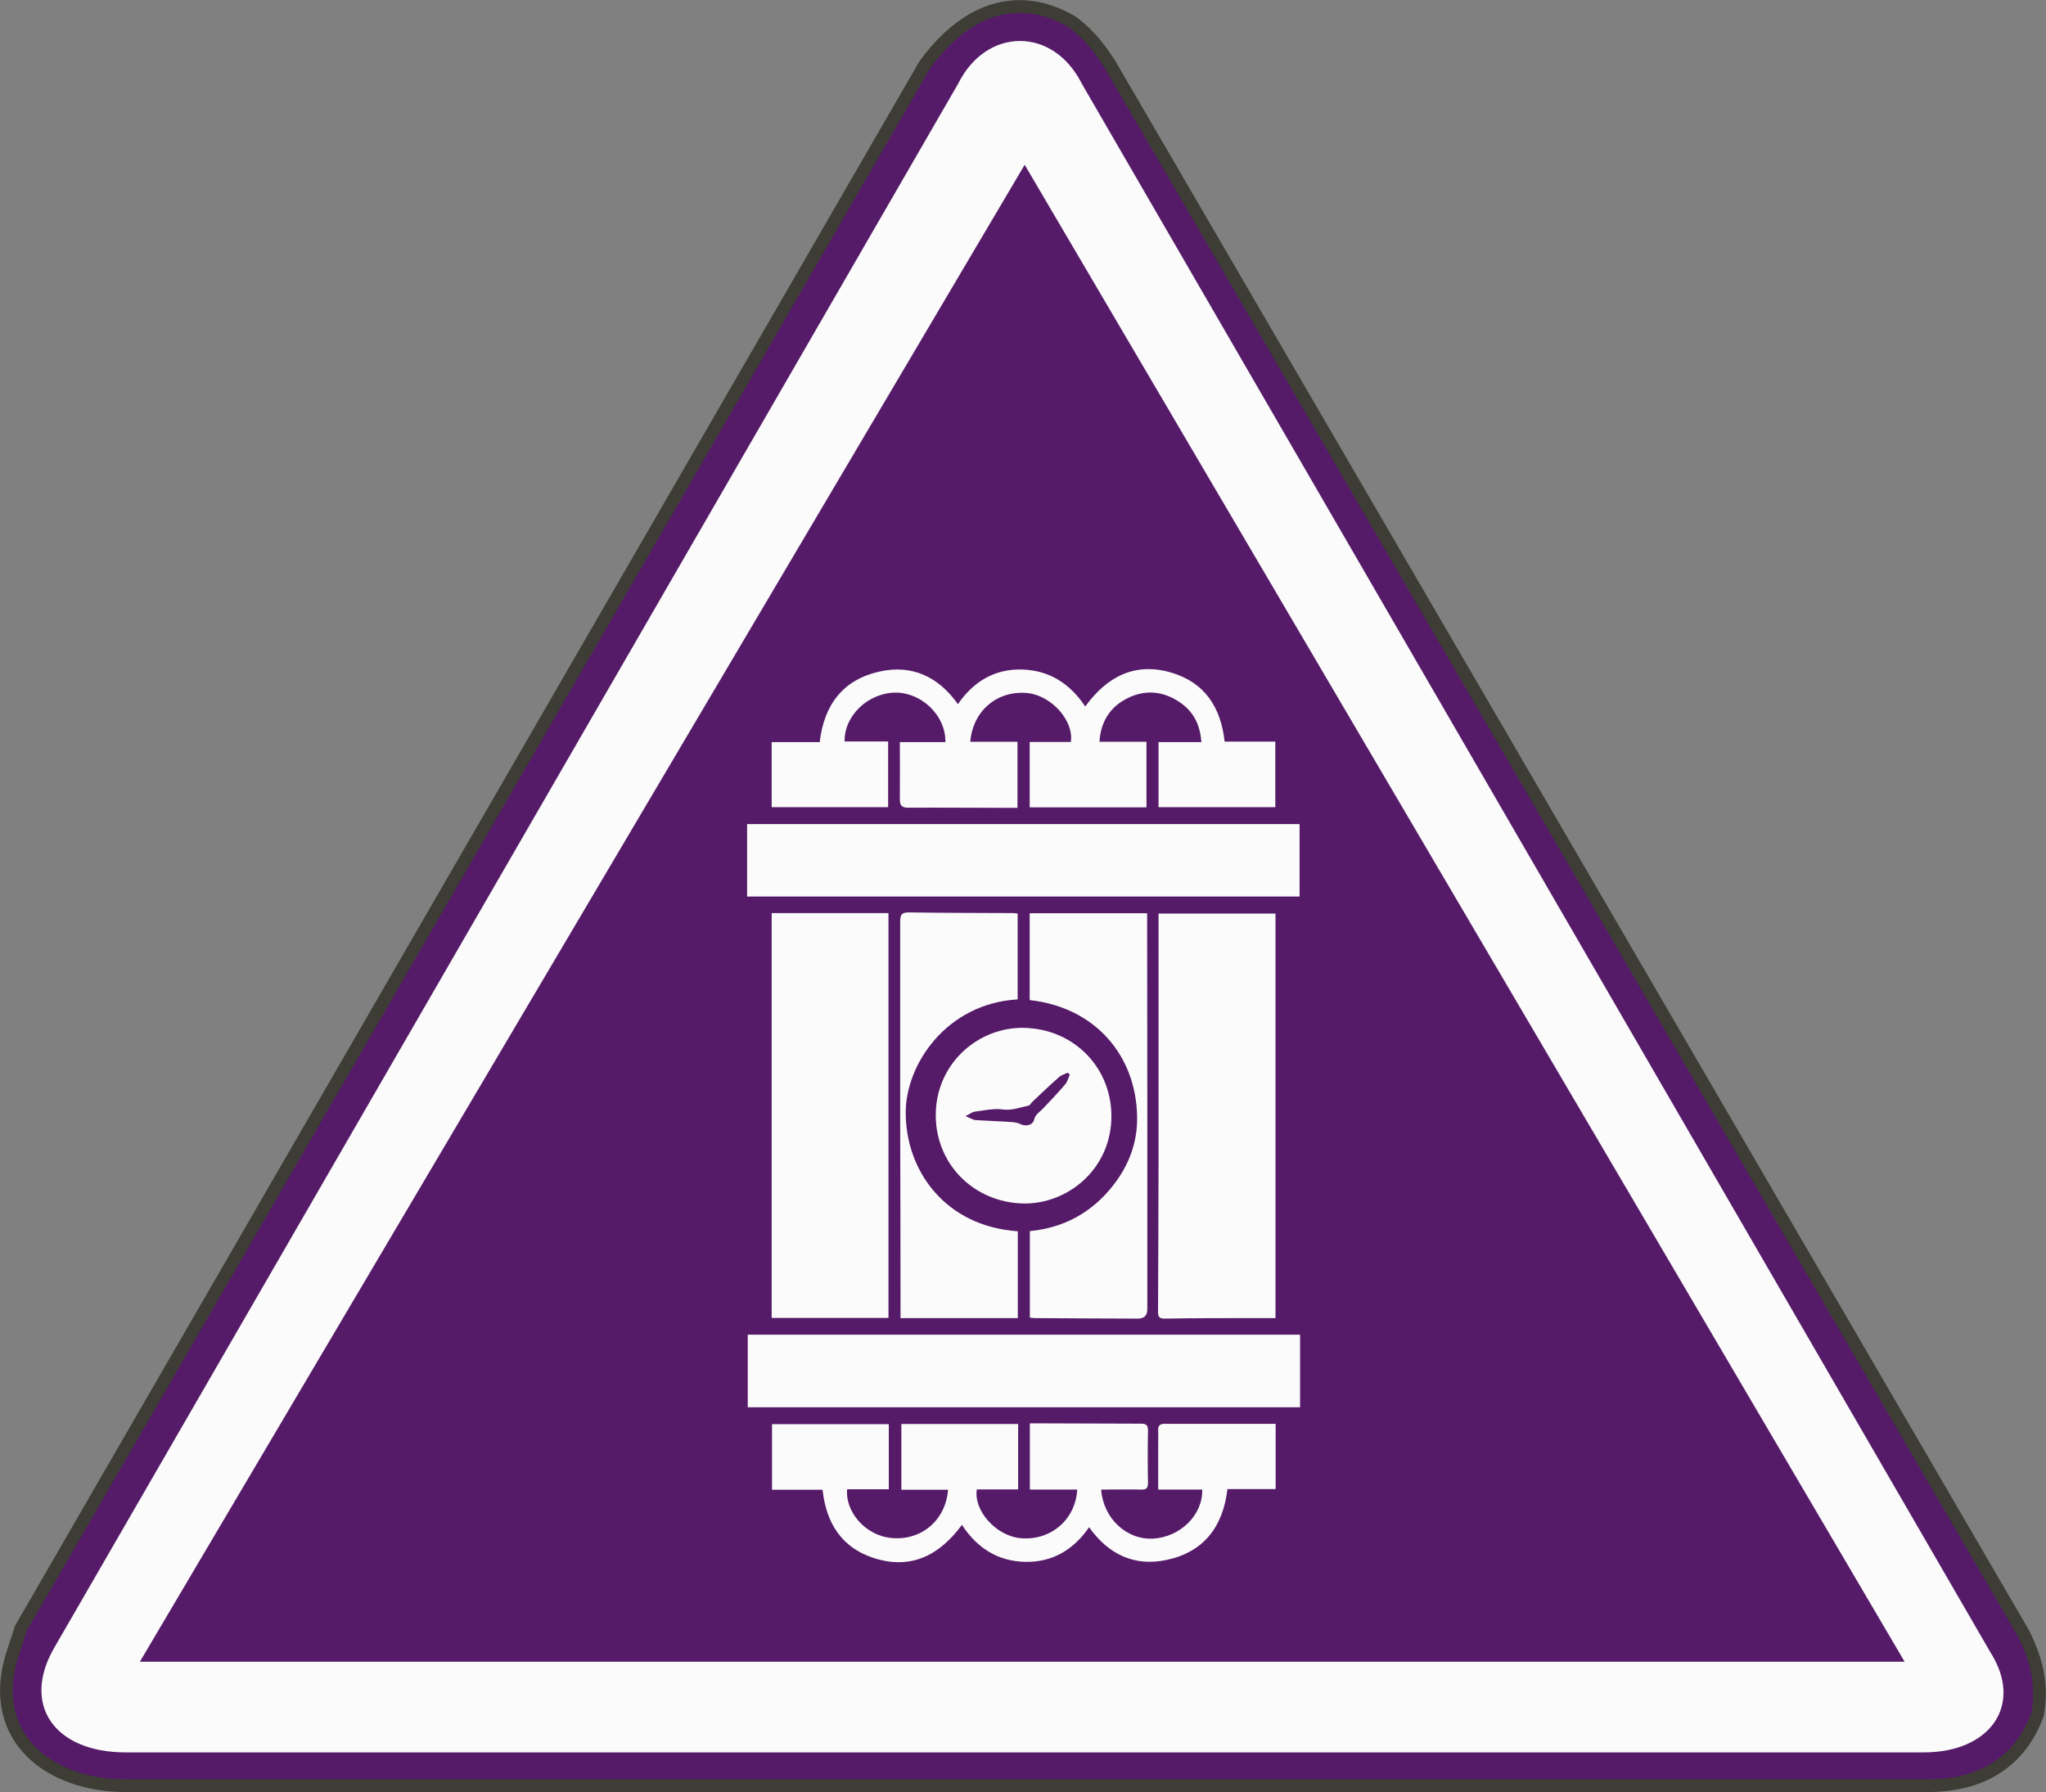
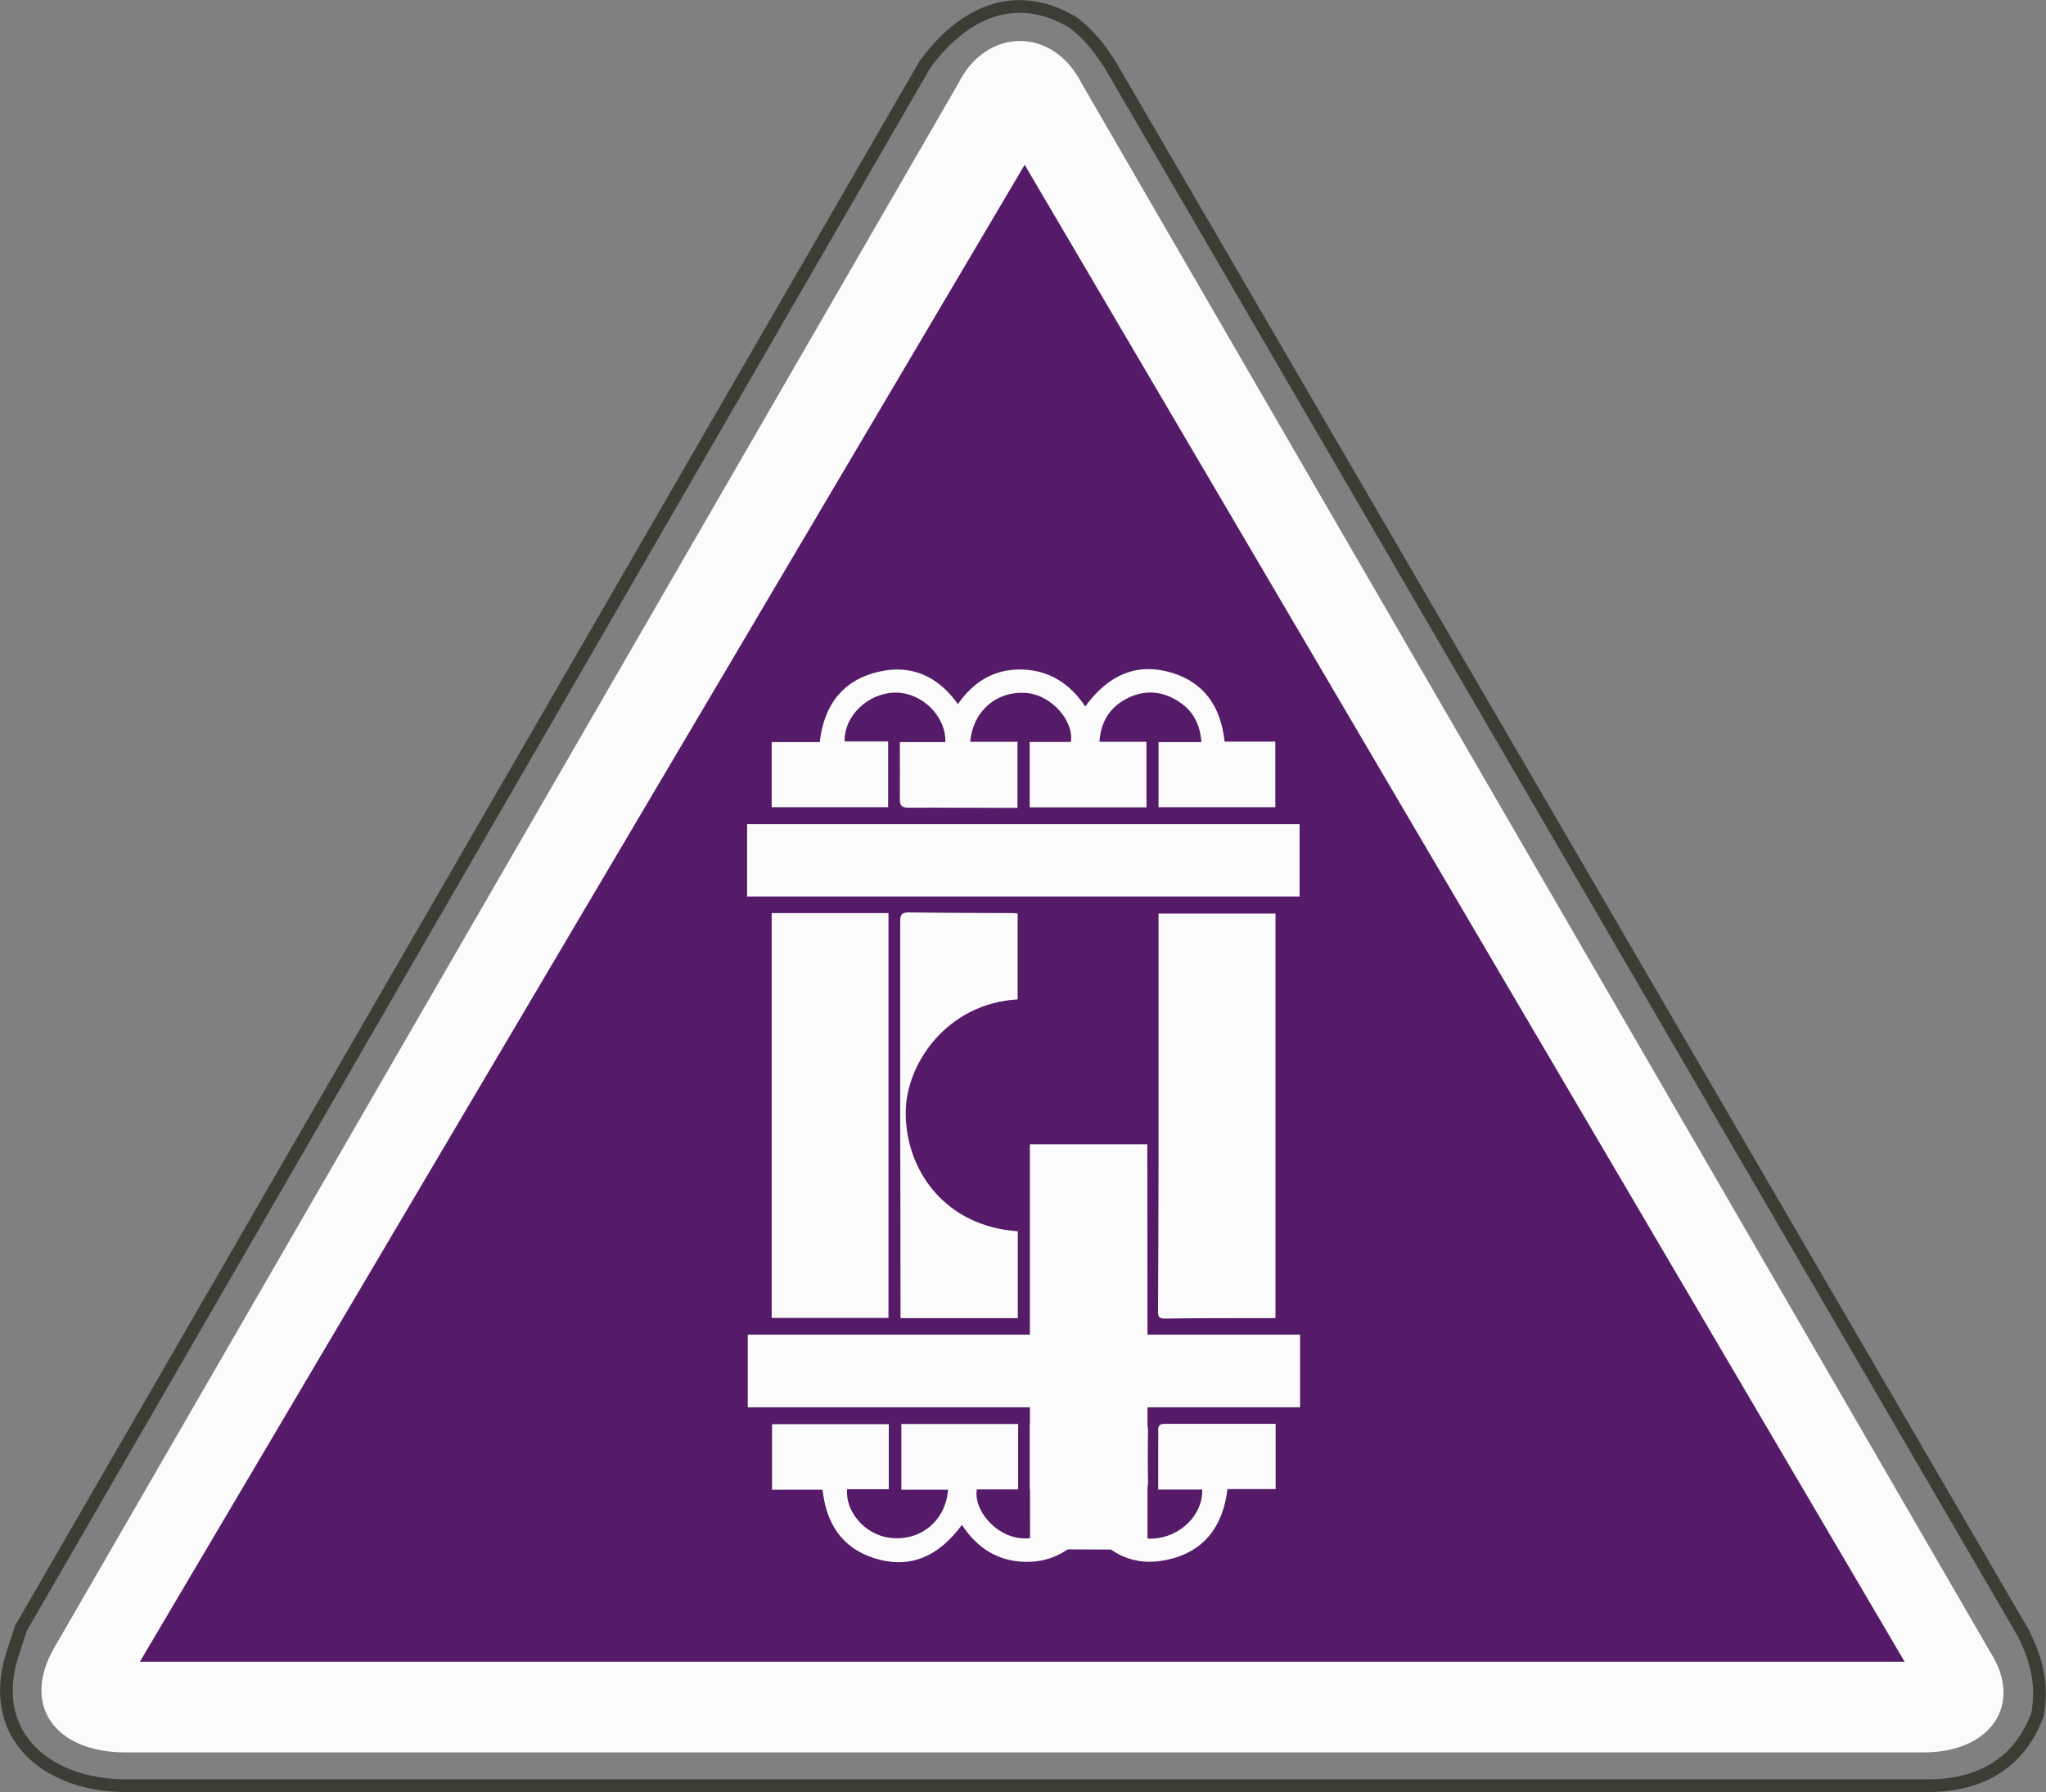
<svg xmlns="http://www.w3.org/2000/svg" id="_xA9__Akhtist" viewBox="0 0 122.28 107.12">
  <rect x="0" y="0" width="122.28" height="107.12" fill="#808080" stroke="none" />
  <defs>
    <style>
      .cls-1 {
        fill: #fbfbfb;
      }

      .cls-2 {
        fill: none;
        stroke: #3d3d36;
        stroke-linecap: square;
        stroke-miterlimit: 10;
        stroke-width: .76px;
      }

      .cls-3 {
        fill: #551a68;
      }
    </style>
  </defs>
  <g>
-     <path class="cls-3" d="M55.27,3.87c2.27-3.13,5.4-4.56,8.81-2.56,1.14.85,1.71,1.71,2.27,2.56l54.58,93.76c.85,1.71,1.14,3.13.85,4.84-1.14,3.13-3.7,4.27-6.54,4.27H7.51c-4.55,0-8.24-2.85-6.82-7.69l.28-.86.28-.86L55.27,3.87Z" />
    <path class="cls-2" d="M55.27,3.87c2.27-3.13,5.4-4.56,8.81-2.56,1.14.85,1.71,1.71,2.27,2.56l54.58,93.76c.85,1.71,1.14,3.13.85,4.84-1.14,3.13-3.7,4.27-6.54,4.27H7.51c-4.55,0-8.24-2.85-6.82-7.69l.28-.86.28-.86L55.27,3.87Z" />
    <path class="cls-1" d="M3.25,98.48L57.26,5.01c.85-1.71,2.27-2.56,3.7-2.56s2.84.85,3.7,2.56l54.3,93.76c1.99,3.13,0,5.98-3.98,5.98H7.51c-4.26,0-6.25-2.85-4.26-6.27h0Z" />
    <polygon class="cls-3" points="113.83 99.33 61.24 9.85 8.36 99.33 113.83 99.33" />
  </g>
  <g>
    <path class="cls-1" d="M46.12,54.58h6.98v24.2h-6.98v-24.2Z" />
    <path class="cls-1" d="M69.24,54.61h6.99v24.18c-.42,0-.81,0-1.2,0-1.81,0-3.62,0-5.43.03-.34,0-.39-.13-.39-.42.02-2.97.02-5.94.03-8.92,0-4.83,0-9.65,0-14.48v-.4Z" />
    <path class="cls-1" d="M58,44.34h2.81v3.95c-.11,0-.22,0-.33,0-2.07,0-4.13-.02-6.2-.01-.37,0-.5-.12-.5-.48.01-1.13,0-2.26,0-3.44h2.72c.04-1.57-1.41-2.97-2.99-2.96-1.63.02-3.07,1.39-3.03,2.92h2.6v3.93h-6.96v-3.89h2.87c.26-2.25,1.41-3.74,3.58-4.22,1.94-.43,3.52.31,4.68,1.95.93-1.35,2.19-2.11,3.82-2.07,1.63.04,2.88.84,3.79,2.21,1.3-1.79,2.98-2.67,5.16-2.02,1.98.59,2.95,2.07,3.17,4.12h3.03v3.92h-6.98v-3.89h2.56c-.07-1.01-.45-1.79-1.23-2.34-1.07-.76-2.24-.83-3.36-.19-.92.52-1.43,1.37-1.5,2.51h2.81v3.92h-6.98v-3.91h2.46c.19-1.27-1.15-2.76-2.57-2.92-1.8-.19-3.29,1.04-3.44,2.91Z" />
    <path class="cls-1" d="M65.81,89.04c.13,1.72,1.52,3.02,3.11,2.93,1.62-.09,2.98-1.42,2.93-2.93h-2.63c0-.91,0-1.78,0-2.66,0-.3.01-.59,0-.88-.02-.28.11-.39.37-.39.3,0,.59,0,.89,0,1.91,0,3.82,0,5.76,0v3.9h-2.88c-.27,2.28-1.44,3.78-3.66,4.24-1.91.4-3.46-.34-4.61-1.96-.92,1.34-2.18,2.1-3.81,2.07-1.63-.03-2.88-.82-3.79-2.21-1.34,1.82-3.05,2.7-5.27,1.98-1.92-.62-2.84-2.08-3.06-4.08h-3.02v-3.92h6.98v3.89h-2.49c-.13,1.29,1.04,2.75,2.62,2.91,1.79.19,3.27-1.04,3.41-2.88h-2.79v-3.93h6.98v3.91h-2.47c-.2,1.27,1.15,2.76,2.57,2.91,1.81.19,3.33-1.08,3.43-2.9h-2.83c0-.7,0-1.34,0-1.99s0-1.27,0-1.97c.18,0,.34,0,.51,0,2.04,0,4.08.02,6.12.02.34,0,.44.1.43.43-.02,1.03-.02,2.07,0,3.1,0,.31-.08.42-.41.41-.78-.02-1.55,0-2.36,0Z" />
    <path class="cls-1" d="M77.7,84.12h-33.01v-4.34h33.01v4.34Z" />
    <path class="cls-1" d="M44.65,53.59v-4.33h33.02v4.33h-33.02Z" />
-     <path class="cls-1" d="M61.55,78.76v-5.17c2.04-.2,3.7-1.11,4.96-2.71.95-1.2,1.48-2.59,1.45-4.13-.06-3.65-2.49-6.53-6.42-6.97v-5.19h7.02c0,.2,0,.35,0,.5,0,3.64.01,7.27.01,10.91,0,4.09,0,8.18,0,12.27q0,.55-.57.55c-2.05,0-4.1-.02-6.15-.03-.1,0-.19-.02-.3-.03Z" />
+     <path class="cls-1" d="M61.55,78.76v-5.17v-5.19h7.02c0,.2,0,.35,0,.5,0,3.64.01,7.27.01,10.91,0,4.09,0,8.18,0,12.27q0,.55-.57.55c-2.05,0-4.1-.02-6.15-.03-.1,0-.19-.02-.3-.03Z" />
    <path class="cls-1" d="M60.82,54.61v5.13c-4.24.24-6.71,3.88-6.69,6.81.02,3.45,2.37,6.75,6.7,7.05v5.19h-7.01c0-.19,0-.35,0-.51,0-3.68-.01-7.36-.02-11.04,0-4.05,0-8.09,0-12.14,0-.4.07-.57.53-.56,2.08.03,4.16.03,6.24.04.08,0,.16.02.26.03Z" />
-     <path class="cls-1" d="M61.16,71.94c-3.03-.07-5.35-2.46-5.23-5.51.12-2.94,2.58-5.04,5.26-4.99,3.07.06,5.35,2.49,5.23,5.51-.13,3.02-2.65,5.03-5.26,4.99ZM63.94,64.24s-.08-.08-.12-.12c-.17.08-.37.13-.51.25-.55.48-1.08.99-1.61,1.49-.08.08-.14.21-.23.23-.5.1-.97.3-1.53.23-.54-.08-1.12.06-1.68.13-.16.02-.3.14-.56.27.29.11.44.22.59.23.71.05,1.43.07,2.15.12.18.01.38.04.54.12.31.16.74.08.82-.25.08-.34.33-.46.53-.67.46-.48.91-.96,1.34-1.46.13-.16.18-.38.27-.58Z" />
  </g>
</svg>